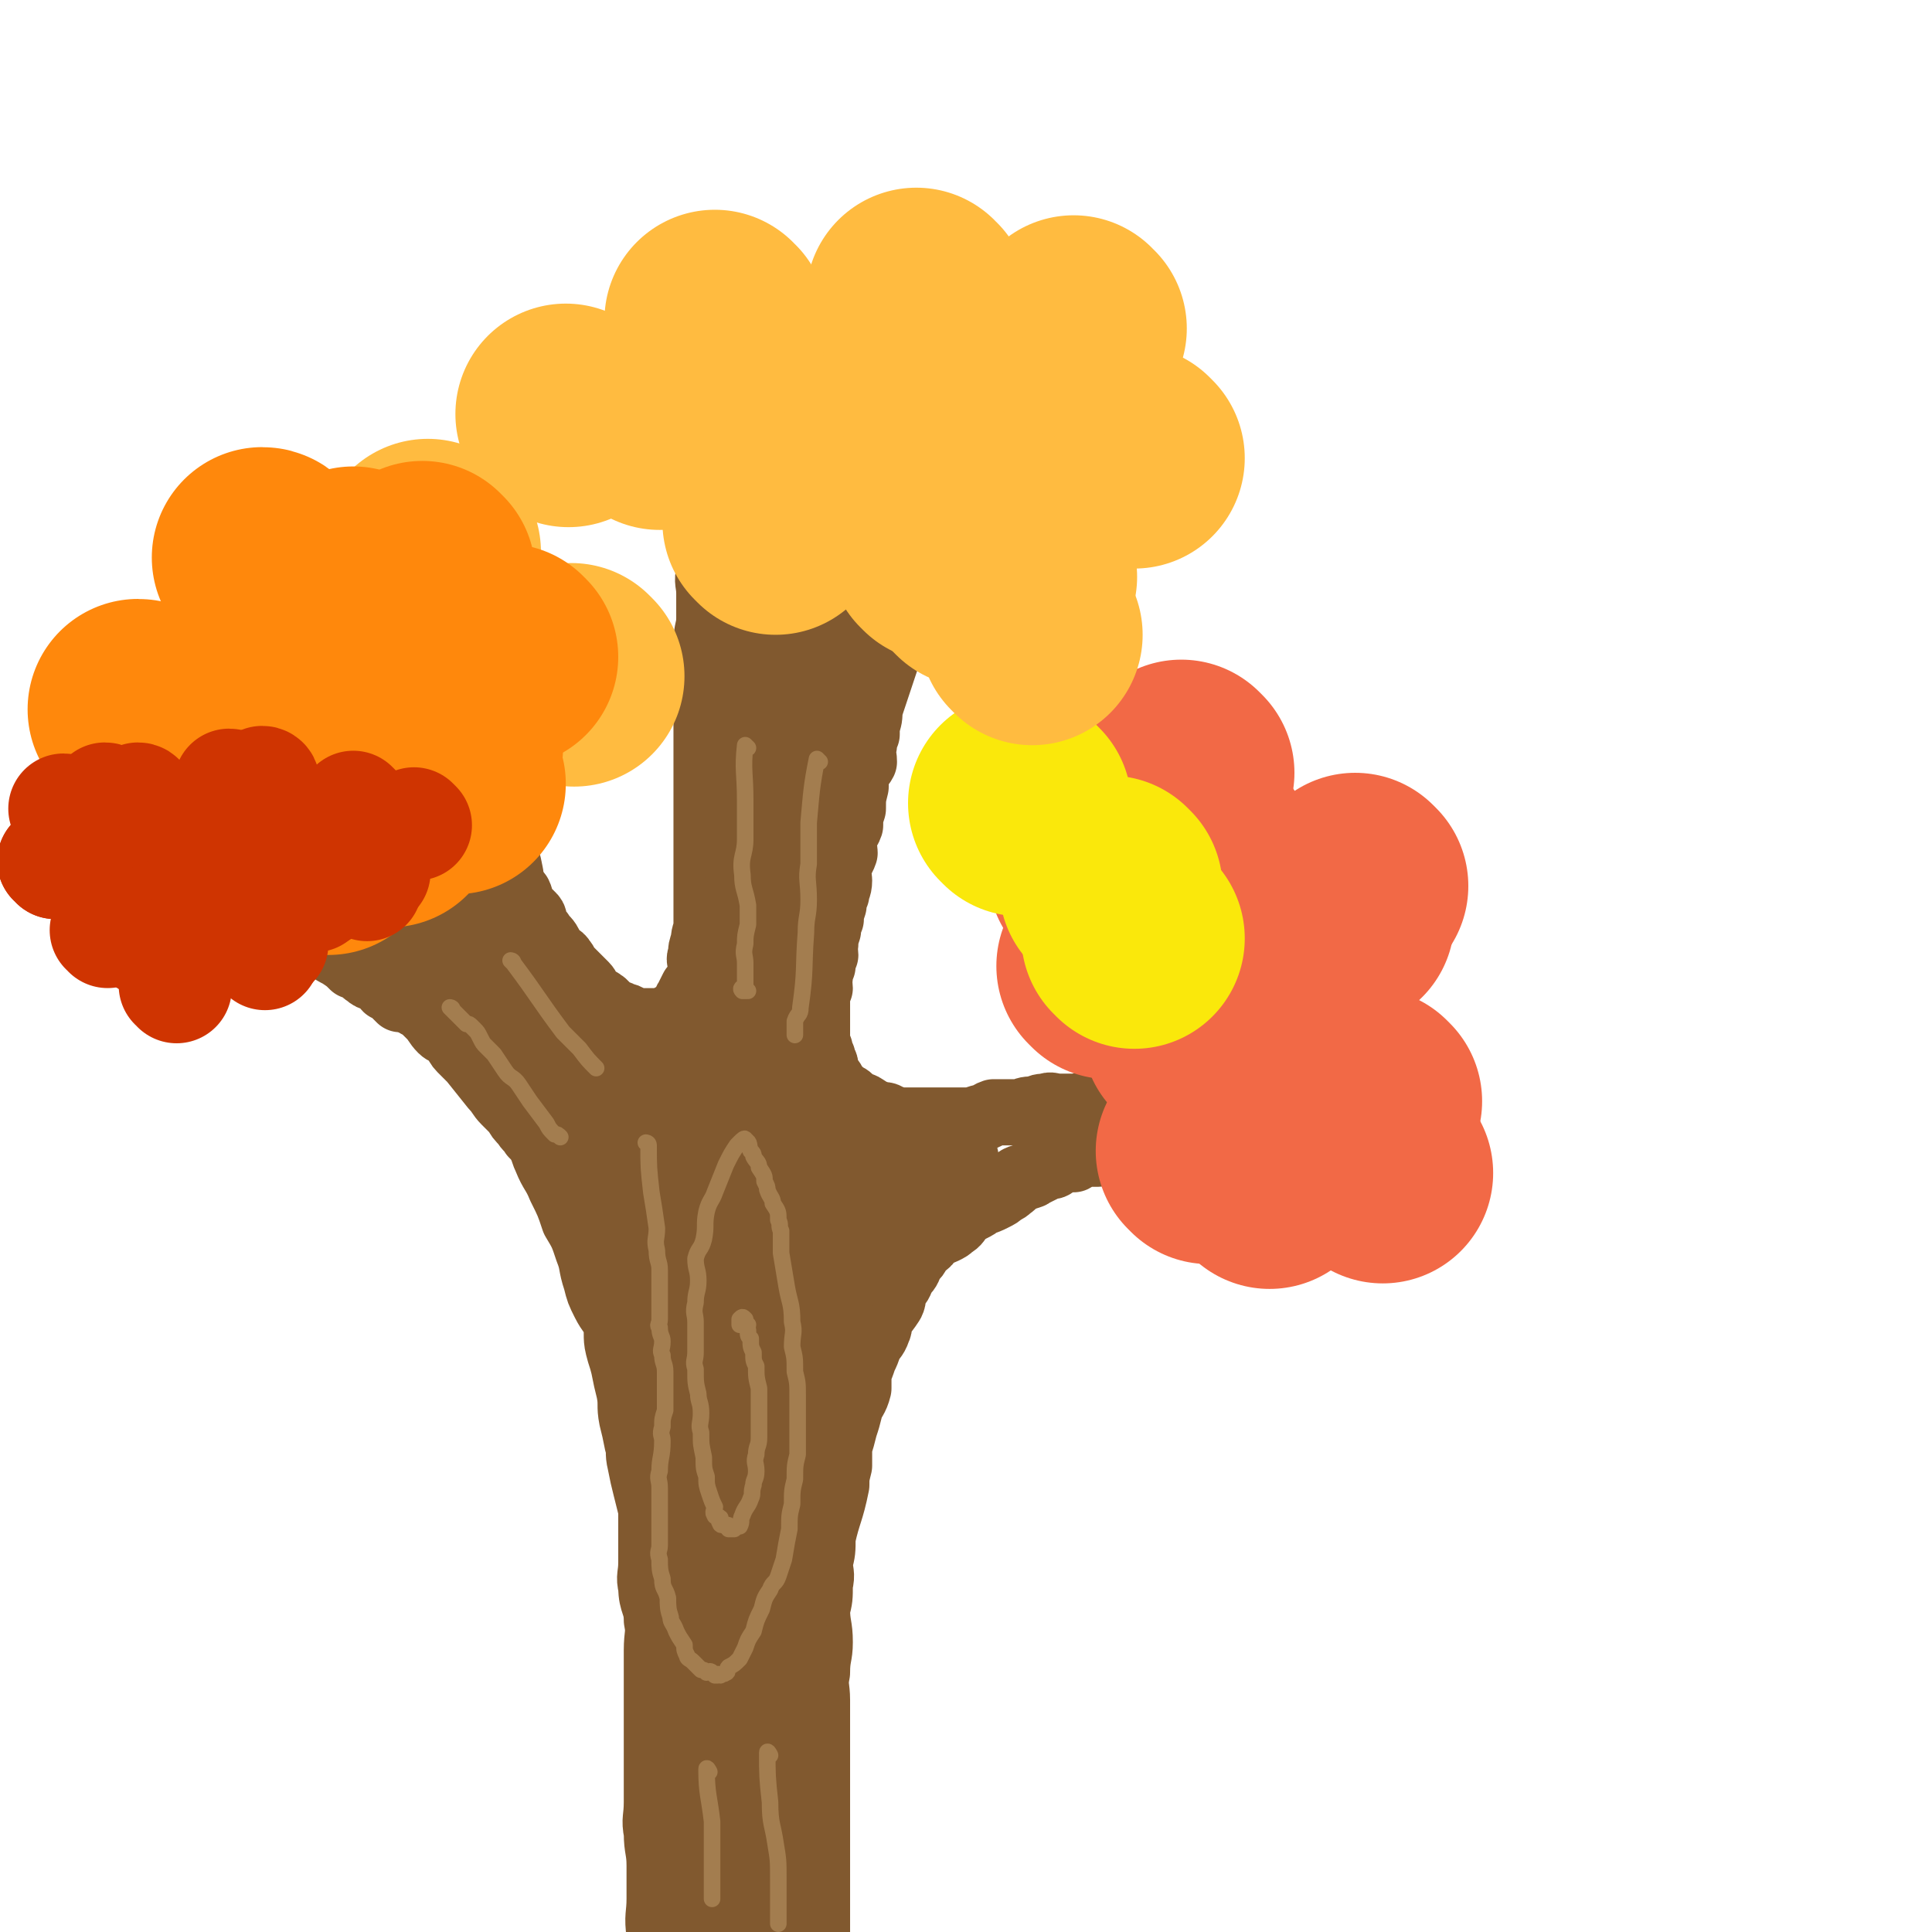
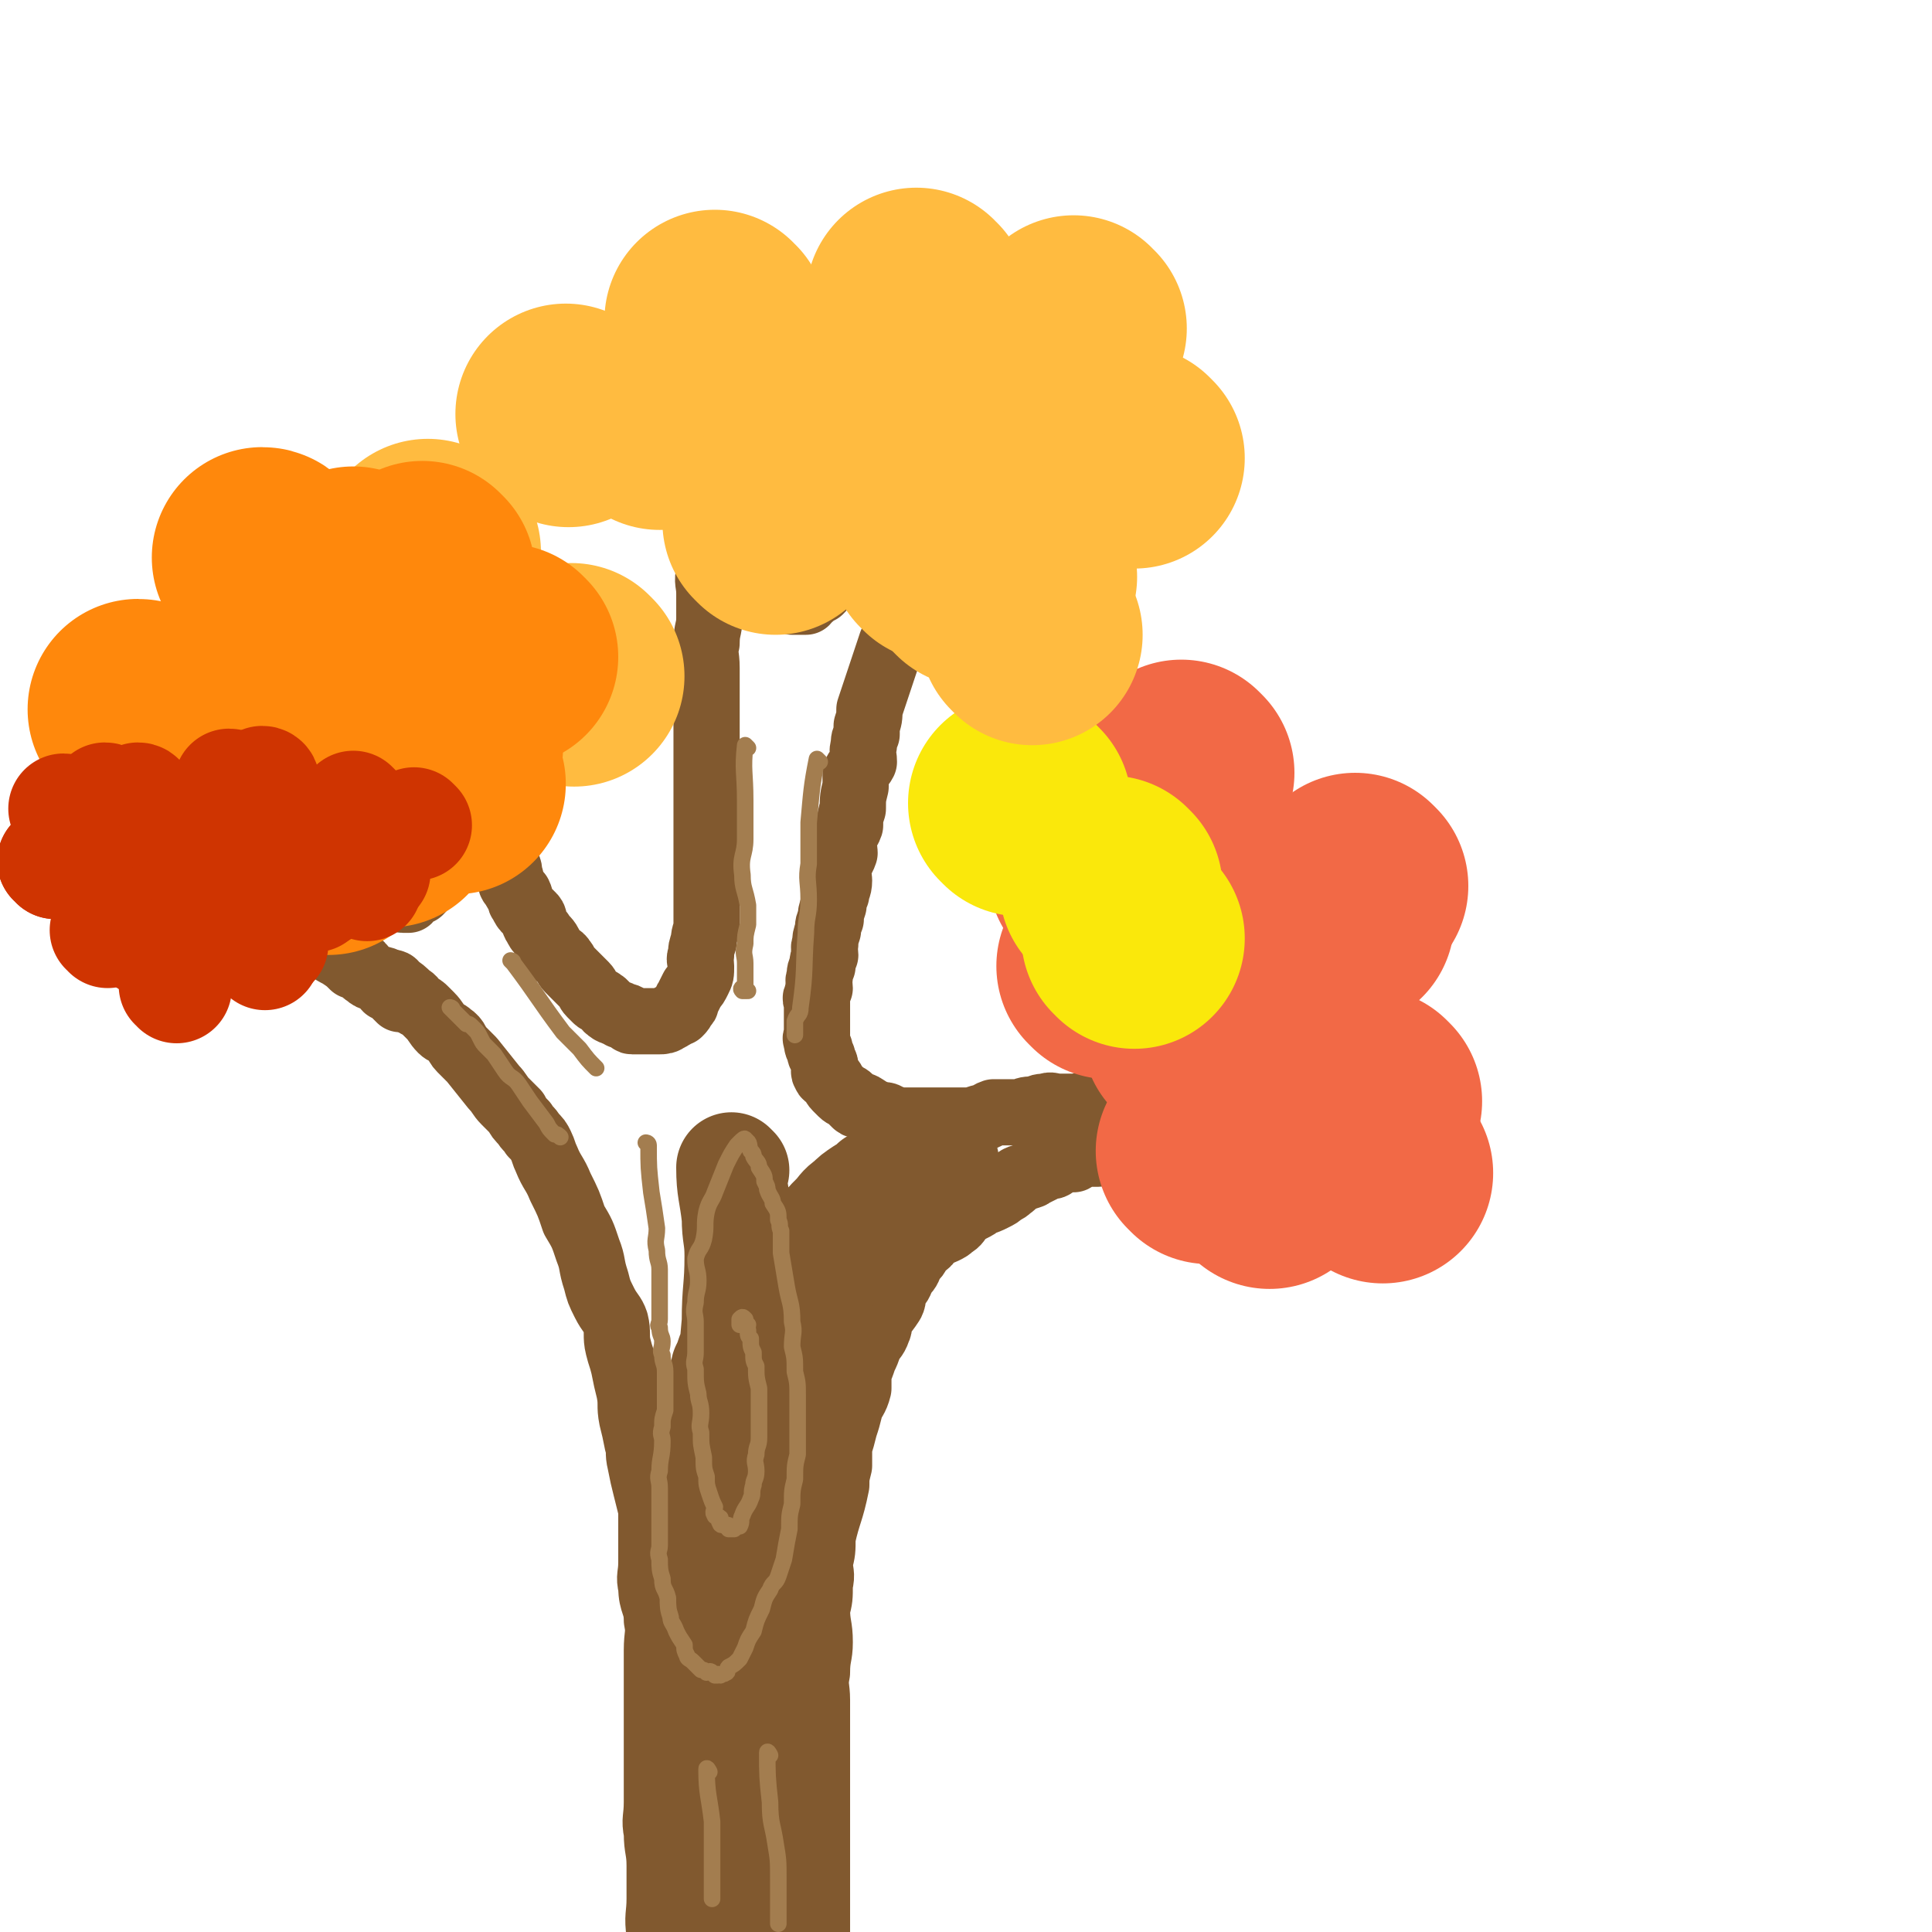
<svg xmlns="http://www.w3.org/2000/svg" viewBox="0 0 700 700" version="1.1">
  <g fill="none" stroke="#81592F" stroke-width="24" stroke-linecap="round" stroke-linejoin="round">
    <path d="M143,357c0,0 -1,-1 -1,-1 0,0 1,0 1,1 3,2 3,2 5,4 2,1 2,2 3,3 2,1 2,1 3,2 1,1 1,1 2,2 2,2 2,3 4,5 1,1 2,1 3,2 3,2 2,3 4,5 2,2 2,2 4,4 4,5 4,5 8,10 2,2 2,3 4,5 2,2 2,2 4,4 1,2 1,2 3,4 1,2 2,2 3,4 2,2 2,2 3,4 1,2 1,3 2,5 2,5 3,5 5,10 3,6 3,6 5,12 3,5 3,5 5,11 2,5 1,5 3,11 1,4 1,4 3,8 2,4 3,4 4,7 1,4 0,5 1,9 1,4 1,3 2,7 1,5 1,5 2,9 1,5 0,5 1,10 1,4 1,4 2,9 1,3 0,3 1,7 1,5 1,5 2,9 1,4 1,4 2,8 0,4 0,4 0,8 0,5 0,5 0,11 0,5 -1,5 0,9 0,6 2,6 2,12 1,5 0,5 0,11 0,5 0,5 0,11 0,5 0,5 0,10 0,5 0,5 0,9 0,7 0,7 0,13 0,6 0,6 0,12 0,6 -1,6 0,11 0,6 1,6 1,12 0,6 0,6 0,12 0,6 -1,6 0,13 0,5 0,5 1,11 0,6 1,6 1,12 0,6 -1,6 0,12 0,6 0,6 1,12 0,4 0,4 1,9 0,4 1,4 1,8 0,3 0,3 0,6 -1,2 -1,2 -1,4 -1,1 -1,3 -1,3 -1,0 -1,-2 -1,-3 " />
    <path d="M145,362c0,0 -1,-1 -1,-1 0,0 1,1 1,1 -2,-2 -2,-2 -4,-4 0,0 -1,0 -1,0 -1,-1 0,-2 -1,-3 -3,-1 -4,0 -6,-2 -2,-1 -1,-2 -2,-3 -1,-1 -1,0 -3,0 -2,-2 -2,-2 -5,-4 -2,-1 -2,-1 -5,-3 -1,0 -1,-1 -2,-2 -3,-1 -3,-1 -6,-3 -2,-1 -2,-2 -5,-4 -2,-1 -2,-1 -4,-3 -2,-1 -2,-2 -4,-4 -1,-1 -1,-1 -2,-2 -2,-2 -2,-1 -3,-3 -2,-1 -2,-1 -3,-3 -1,0 0,-1 -1,-1 -1,-1 -1,-1 -2,-1 -1,-1 -1,-1 -2,-2 0,0 0,0 -1,-1 0,-1 0,-1 0,-1 -1,-1 -1,0 -2,0 0,0 0,0 -1,0 0,-1 1,-1 1,-2 0,0 0,0 0,0 0,0 -1,0 -1,0 0,-1 0,-1 0,-1 0,-1 1,-1 1,-1 0,-1 0,-1 0,-2 0,-1 0,-1 0,-1 0,-2 1,-1 1,-3 1,0 1,0 1,-1 0,-1 0,-2 0,-2 0,-1 1,-1 1,-1 0,-1 0,-1 0,-2 0,0 0,0 1,0 0,0 0,0 1,0 0,0 0,0 1,0 1,0 1,0 2,1 2,1 2,0 3,1 2,0 2,0 4,1 2,1 2,1 4,2 3,1 3,2 5,3 2,1 2,1 4,2 3,1 3,2 5,3 2,1 2,1 4,2 2,1 2,1 3,2 1,1 1,1 2,2 0,0 0,1 1,1 3,1 3,1 5,2 2,1 3,1 4,2 1,1 1,1 2,2 1,0 1,-1 2,0 1,0 0,0 1,1 1,1 2,1 3,1 1,0 1,0 1,0 1,0 1,0 2,0 0,0 0,0 1,0 0,0 1,-1 1,0 0,0 -1,1 0,1 0,0 1,0 2,0 1,-1 1,-2 2,-3 1,0 1,0 2,0 1,-1 1,-1 2,-3 0,0 0,0 1,0 0,-1 1,-1 1,-1 0,-1 -1,-2 0,-3 0,0 1,0 1,0 0,-1 0,-1 0,-2 0,-1 0,-2 0,-3 -1,-1 -1,-1 -1,-3 -1,-2 0,-2 -1,-5 -1,-2 -1,-2 -2,-5 -1,-2 -1,-2 -2,-5 -2,-2 -3,-2 -5,-5 -1,-3 -1,-3 -2,-6 -2,-2 -2,-2 -3,-5 -2,-2 -2,-2 -3,-5 -2,-2 -2,-2 -3,-4 -2,-2 -2,-2 -3,-4 0,0 0,0 0,-1 0,-1 -1,-1 0,-1 0,-1 0,-1 1,-1 0,0 0,0 1,0 1,0 1,0 2,0 2,0 2,0 3,0 1,0 1,-1 2,-1 2,-1 2,0 3,0 2,0 2,0 3,0 1,0 1,0 2,0 1,0 1,0 2,0 1,0 1,0 2,0 0,0 1,0 1,0 0,0 0,1 1,1 0,0 0,0 1,0 1,0 1,0 2,1 1,1 1,1 2,2 1,1 2,1 3,2 1,1 0,1 1,2 1,2 1,2 2,3 1,1 1,1 2,2 1,1 0,2 1,3 1,2 1,2 2,4 1,2 0,2 1,4 1,2 1,2 2,4 1,2 1,2 2,4 1,2 0,2 1,4 0,2 1,2 1,3 1,2 0,2 1,4 1,2 1,1 2,3 1,3 0,3 1,5 1,2 1,2 2,3 1,2 0,2 1,4 0,2 0,2 1,3 1,2 1,2 2,3 1,2 0,2 1,3 1,2 1,2 2,3 1,1 1,1 2,2 1,1 0,2 1,3 1,2 1,2 2,3 1,2 2,2 3,4 1,2 1,2 2,3 1,2 2,1 3,3 1,1 1,2 2,3 1,1 1,1 2,2 1,1 1,1 2,2 1,1 1,1 2,2 1,1 1,2 2,3 1,1 1,1 2,2 1,1 1,0 2,1 2,1 1,2 3,3 1,1 1,0 2,1 1,0 1,0 2,1 1,0 2,0 3,1 1,0 0,1 1,1 1,0 1,0 3,0 2,0 2,0 5,0 1,0 1,0 2,0 1,0 2,0 3,-1 1,0 1,-1 2,-1 1,-1 1,-1 2,-1 1,-1 1,-1 2,-3 1,0 0,-1 1,-2 1,-2 1,-2 2,-4 1,-1 1,-1 2,-3 1,-2 1,-2 1,-5 0,-2 -1,-2 0,-4 0,-2 0,-2 1,-5 0,-3 1,-3 1,-6 0,-3 0,-3 0,-6 0,-2 0,-2 0,-5 0,-4 0,-4 0,-8 0,-4 0,-4 0,-8 0,-4 0,-4 0,-8 0,-5 0,-5 0,-9 0,-4 0,-4 0,-7 0,-4 0,-4 0,-8 0,-5 0,-5 0,-9 0,-5 0,-5 0,-9 0,-4 0,-4 0,-8 0,-4 0,-4 0,-8 0,-5 -1,-5 0,-9 0,-5 1,-5 1,-9 0,-5 0,-5 0,-9 0,-4 -1,-4 0,-8 0,-4 1,-4 1,-8 0,-5 -1,-5 0,-9 0,-5 1,-5 1,-9 0,-5 0,-5 0,-9 0,-4 0,-4 0,-8 0,-3 0,-3 0,-7 0,-3 -1,-3 0,-6 0,-2 1,-2 1,-4 0,-2 0,-2 0,-4 0,-1 0,-1 0,-2 0,-1 0,-1 0,-2 0,-1 -1,-1 0,-2 0,0 1,0 1,0 0,-1 -1,-1 0,-2 0,0 1,1 2,1 0,0 0,0 1,0 1,-1 1,-1 3,-1 2,0 2,0 3,0 2,0 2,-1 3,-1 0,0 0,0 1,0 1,0 1,0 3,0 0,0 0,0 1,0 0,0 0,0 1,0 0,0 0,0 1,0 0,0 0,0 1,1 0,0 0,0 0,1 0,1 -1,1 0,2 0,2 0,2 1,3 1,3 1,3 1,6 0,5 0,5 0,10 0,3 0,3 -1,5 0,4 0,4 -1,7 0,4 0,4 -1,7 0,4 0,4 0,7 -1,4 -1,4 -2,7 0,3 1,3 1,6 0,3 0,3 0,5 0,3 -1,3 0,5 0,2 0,1 1,3 0,1 -1,1 0,2 0,1 0,0 1,1 1,1 1,1 2,2 0,1 0,1 1,2 0,0 0,0 1,1 1,0 1,0 2,1 0,0 0,0 1,0 1,0 1,0 2,0 1,0 1,0 2,0 1,-1 1,-2 2,-2 1,-2 1,-1 3,-2 1,-1 1,-1 2,-3 1,-2 1,-2 3,-5 1,-2 0,-2 2,-5 1,-2 2,-2 4,-5 1,-2 1,-3 2,-6 1,-2 1,-2 2,-5 1,-3 1,-3 2,-7 0,-2 0,-2 1,-5 0,-2 0,-2 1,-5 0,-2 1,-2 2,-5 0,-1 -1,-1 0,-2 0,-1 0,-1 1,-2 0,-1 -1,-2 0,-2 0,-1 0,0 1,0 0,-1 0,-1 1,-1 0,0 0,0 1,0 1,0 1,0 2,0 1,0 1,0 2,0 2,0 2,1 4,1 2,0 2,-1 5,0 2,0 2,1 5,2 2,0 2,0 4,1 2,0 2,0 4,1 1,0 1,1 2,1 1,0 1,-1 2,0 1,1 1,1 2,2 0,0 0,0 0,0 1,0 1,0 0,1 0,0 1,0 0,1 0,0 0,0 -1,1 0,0 0,0 -1,1 0,1 0,2 -1,3 -1,3 -1,3 -2,5 -1,3 -1,3 -2,5 -1,4 -1,4 -3,7 -1,4 -1,4 -3,7 -2,4 -2,4 -4,7 -1,4 0,4 -2,7 -1,3 -2,3 -3,5 -2,4 -1,4 -3,7 -1,3 -1,3 -2,5 -2,4 -2,4 -4,7 -3,9 -3,9 -6,18 -1,3 -1,3 -2,6 0,3 0,3 -1,6 0,2 0,2 0,3 -1,2 -1,2 -1,4 -1,3 0,3 0,6 -1,2 -2,2 -3,4 0,3 0,3 0,5 -1,4 -1,4 -1,8 -1,3 -1,3 -1,6 -1,3 -2,2 -3,5 0,3 1,3 1,5 -1,3 -2,3 -3,5 0,3 1,3 1,5 0,3 -1,3 -1,5 -1,2 -1,2 -1,4 -1,3 -1,3 -1,5 -1,2 -1,2 -1,4 -1,3 -1,3 -1,5 -1,2 0,2 0,4 -1,2 -1,2 -1,4 -1,2 -1,2 -1,4 -1,2 0,2 0,4 -1,2 -1,2 -1,3 -1,1 0,1 0,2 0,2 0,2 0,3 0,2 0,2 0,3 0,2 0,2 0,3 0,2 0,2 0,3 0,1 -1,1 0,2 0,2 0,2 1,3 0,2 0,2 1,3 0,2 1,2 1,3 0,2 -1,2 0,3 0,1 1,1 2,2 1,1 1,2 2,3 1,1 1,1 2,2 1,1 2,1 3,2 1,1 1,1 2,2 1,1 2,0 3,1 2,1 1,1 3,2 1,1 2,0 3,1 2,0 2,0 3,1 2,0 2,1 3,1 1,0 2,0 3,0 2,0 2,0 3,0 2,0 2,0 4,0 4,0 4,0 8,0 2,0 2,0 4,0 1,0 1,0 3,0 2,0 2,0 5,-1 3,0 2,-1 5,-2 3,0 3,0 6,0 2,0 2,0 4,0 2,-1 2,-1 5,-1 2,-1 2,-1 4,-1 2,-1 2,0 4,0 2,0 2,0 4,0 2,0 2,0 4,0 2,-1 2,-1 4,-1 2,-1 2,0 4,0 2,-1 2,-1 4,-1 2,-1 2,0 5,0 1,0 1,0 3,0 2,-1 2,-1 4,-1 2,-1 2,-1 5,-1 1,-1 1,-1 3,-1 2,-1 2,0 4,0 1,0 1,0 3,0 1,0 1,0 3,0 1,-1 1,-1 2,-1 1,-1 1,0 3,0 1,-1 1,-1 2,-1 0,-1 0,0 0,0 2,0 2,0 3,0 0,0 0,0 0,0 1,0 1,-1 1,0 1,0 0,0 0,1 0,0 0,0 0,1 0,0 0,0 0,1 1,1 1,1 2,2 0,1 -1,1 -1,2 1,1 1,1 2,2 0,0 0,0 0,1 1,0 0,0 0,1 0,0 0,0 0,1 0,0 0,0 0,0 0,0 1,0 0,1 0,0 0,1 -1,1 0,0 0,0 -1,0 -1,0 -1,0 -1,0 -1,0 -1,-1 -2,0 -1,0 -1,0 -3,1 -2,1 -2,1 -4,2 -1,0 -1,-1 -3,0 -1,0 -1,0 -2,1 -1,0 -1,-1 -3,0 -1,0 -1,1 -2,1 -1,0 -1,-1 -3,0 -1,0 -1,1 -3,1 -1,0 -1,-1 -2,0 -1,0 -1,1 -3,1 -1,0 -1,0 -2,0 -1,0 -1,0 -2,0 0,0 0,0 -1,0 -1,0 -1,-1 -2,0 -1,0 -1,0 -2,1 0,0 0,0 -1,0 0,0 -1,-1 -1,0 -1,0 0,1 -1,1 0,0 0,0 -1,0 -1,0 -1,0 -1,0 -1,0 -1,-1 -1,0 0,0 0,1 -1,1 0,0 0,0 -1,0 -1,0 -1,0 -2,0 0,0 0,0 -1,0 -1,0 -1,-1 -2,0 -1,0 -1,1 -3,2 -2,0 -2,-1 -4,0 -2,0 -1,1 -3,2 -1,1 -1,0 -3,1 -2,1 -2,1 -4,2 -1,0 -1,1 -2,1 -2,1 -2,0 -4,1 -2,1 -1,2 -3,3 -1,1 -1,1 -3,2 -1,1 -1,1 -3,2 -2,1 -2,1 -5,2 -1,1 -1,1 -3,2 -2,1 -2,1 -4,3 -1,1 -1,2 -3,3 -1,1 -1,1 -3,2 -2,1 -2,0 -4,2 -2,1 -1,2 -3,3 -1,1 -1,1 -2,2 -1,2 -1,2 -3,4 -1,3 -1,3 -3,5 -1,3 -1,3 -3,5 -1,3 0,3 -1,5 -2,3 -2,3 -4,5 -1,3 0,3 -1,5 -1,3 -2,3 -3,5 -1,3 -1,3 -2,5 -1,3 -1,3 -2,5 0,3 0,3 0,6 -1,4 -2,4 -3,7 -1,4 -1,4 -2,7 -1,4 -1,4 -2,7 0,4 0,4 0,7 -1,4 -1,4 -1,7 -2,10 -3,10 -5,19 0,5 0,5 -1,9 0,4 1,4 0,8 0,5 0,5 -1,9 0,6 1,6 1,12 0,5 -1,5 -1,11 -1,5 0,5 0,10 0,5 0,5 0,11 0,5 0,5 0,9 0,6 0,6 0,12 0,5 0,5 0,10 0,6 0,6 0,12 0,6 0,6 0,12 0,5 0,5 0,11 0,6 0,6 0,12 0,5 0,5 0,11 0,6 -1,6 0,12 0,5 0,5 1,11 0,5 0,5 1,11 0,5 0,5 1,9 0,4 1,4 1,8 0,4 0,4 0,7 0,3 0,3 0,6 0,1 0,1 0,2 -1,0 -1,0 -1,1 -1,0 0,1 0,2 0,1 0,1 0,2 " />
  </g>
  <g fill="none" stroke="#81592F" stroke-width="40" stroke-linecap="round" stroke-linejoin="round">
    <path d="M266,424c0,0 -1,-1 -1,-1 0,8 1,9 2,18 0,7 1,7 1,14 0,12 -1,12 -1,24 -1,11 -1,11 -1,22 -1,11 0,11 0,22 0,10 0,10 0,20 -1,10 -1,10 -1,20 -1,12 0,12 0,23 0,13 -1,13 0,27 0,14 0,14 1,28 0,13 0,13 1,26 0,10 1,10 1,19 0,8 0,8 0,16 -1,6 -2,6 -3,12 0,3 0,3 0,7 -1,3 -1,3 -1,5 -1,1 0,1 0,2 -1,0 -2,0 -2,-1 0,0 1,0 2,-1 2,-4 3,-4 4,-10 3,-10 3,-10 5,-21 3,-14 2,-14 4,-27 2,-20 4,-20 4,-39 0,-20 -1,-20 -3,-40 -1,-22 -1,-22 -4,-44 -2,-16 -2,-16 -4,-32 -1,-9 0,-9 -1,-19 -1,-4 0,-6 -1,-7 -1,0 -2,2 -3,4 -1,3 -1,3 -2,5 -2,11 -3,10 -5,21 -1,11 0,12 0,23 -1,18 -2,18 -3,36 0,18 1,18 1,36 0,18 -1,18 0,36 0,14 0,14 1,28 0,7 0,7 1,14 0,3 1,3 1,6 0,1 0,3 0,3 0,0 -1,-1 0,-2 1,-3 1,-3 2,-5 3,-8 3,-8 5,-15 2,-9 1,-9 3,-17 2,-12 3,-11 5,-23 2,-9 2,-9 3,-19 2,-19 2,-19 3,-38 0,-10 -1,-10 0,-20 0,-7 0,-7 1,-14 0,-6 0,-6 0,-13 0,-7 -1,-7 0,-14 0,-6 1,-6 2,-13 0,-5 0,-5 1,-11 0,-6 1,-6 2,-11 1,-4 1,-4 2,-8 1,-5 0,-5 2,-10 1,-4 1,-3 3,-7 1,-3 0,-4 2,-7 1,-3 1,-2 3,-5 2,-3 2,-3 5,-6 2,-2 2,-3 5,-5 2,-2 2,-2 5,-4 2,-1 2,-1 4,-3 2,-1 2,-1 5,-3 2,-1 2,-1 4,-2 2,-1 2,-1 4,-2 2,0 2,0 4,0 1,-1 1,0 3,0 1,0 1,0 2,0 1,0 1,0 2,0 0,-1 1,-1 1,-1 0,0 0,1 0,1 -1,0 -1,0 -2,0 " />
-     <path d="M338,437c0,0 0,-1 -1,-1 -9,1 -9,1 -18,3 -5,1 -5,1 -9,2 -5,1 -5,0 -10,1 0,0 0,0 0,0 -1,0 -1,0 -2,0 -3,-2 -3,-2 -6,-5 -3,-3 -3,-3 -5,-6 -2,-5 -1,-5 -3,-10 -1,-5 0,-5 -1,-9 -2,-5 -1,-5 -3,-11 -1,-4 -1,-4 -2,-8 0,-4 0,-4 0,-8 -1,-3 0,-3 0,-6 0,-2 -1,-2 -1,-4 -1,-1 0,-1 0,-2 0,0 0,-1 0,-1 -1,0 -1,1 -1,2 -1,1 -1,1 -1,3 -1,4 -1,4 -1,9 -1,8 -1,8 -3,17 -1,9 -2,9 -3,19 0,8 0,8 0,15 -1,6 -2,6 -3,12 0,4 0,4 0,8 -1,1 -1,1 -1,2 0,0 -1,1 0,1 0,0 0,0 1,0 0,-1 0,-1 1,-3 1,-2 1,-2 1,-5 1,-5 0,-5 1,-10 0,-7 1,-7 1,-13 0,-8 -1,-8 0,-17 0,-8 0,-8 1,-15 1,-7 1,-7 2,-15 1,-7 0,-7 1,-14 1,-6 1,-6 2,-13 1,-6 1,-6 1,-13 0,-5 -1,-5 0,-10 0,-6 2,-6 2,-11 1,-6 -1,-6 0,-11 0,-6 1,-6 1,-12 0,-4 0,-4 0,-9 0,-5 -1,-5 0,-10 0,-4 1,-4 1,-8 0,-4 0,-4 0,-8 -1,-2 -1,-2 -1,-4 -1,-3 -1,-3 -1,-6 -1,-2 0,-2 0,-5 -1,-2 -2,-2 -3,-5 0,-2 1,-2 1,-4 -1,-2 -1,-2 -1,-4 -1,-1 -1,-1 -1,-2 -1,-1 0,-1 0,-2 0,-1 0,-1 0,-2 0,-1 0,-2 0,-2 0,0 0,1 0,2 0,1 -1,1 0,2 0,3 1,3 1,7 1,15 1,15 0,31 0,7 -1,7 -2,15 0,5 0,5 -1,10 0,4 1,4 1,8 0,2 0,2 0,4 0,1 -1,1 0,2 0,0 1,0 2,0 0,-1 0,-2 1,-2 1,-2 1,-1 2,-3 0,-2 0,-2 1,-4 1,-3 1,-3 2,-6 2,-5 2,-5 4,-10 2,-6 2,-6 4,-11 1,-5 0,-5 2,-9 1,-4 2,-4 4,-8 2,-3 2,-3 4,-7 1,-3 1,-3 3,-7 1,-3 1,-4 3,-7 1,-3 2,-3 4,-6 2,-3 2,-3 4,-6 1,-2 1,-2 3,-5 1,-3 1,-3 3,-6 1,-2 1,-2 2,-5 1,-2 1,-2 2,-5 0,-1 0,-1 1,-3 0,-1 -1,-2 0,-3 0,-2 0,-1 1,-3 0,-2 0,-2 1,-4 0,-1 0,-1 1,-2 0,-1 0,-1 1,-2 0,-1 0,-1 0,-2 0,-1 -1,-1 0,-1 0,-1 0,-1 1,0 0,1 0,1 0,2 -1,2 -1,2 -1,4 -3,7 -3,7 -5,15 -3,9 -2,10 -5,19 -4,12 -4,11 -8,22 -4,11 -4,11 -7,21 -3,10 -3,10 -6,20 -3,10 -3,9 -6,19 -3,10 -2,10 -5,20 -2,8 -2,8 -4,16 -1,6 -2,6 -3,13 -1,9 0,9 -1,18 -1,7 -2,7 -3,15 0,6 0,6 0,13 -1,8 -1,8 0,15 0,6 1,6 2,12 1,4 1,4 2,9 0,3 0,3 1,5 0,1 1,1 1,2 0,1 -1,2 0,3 0,1 1,-1 3,0 1,0 1,1 2,1 3,0 3,-1 6,-1 2,-1 2,0 4,0 2,0 2,0 3,0 5,-4 4,-5 9,-8 2,-2 3,-1 5,-4 4,-5 3,-6 6,-12 0,-2 0,-2 0,-4 0,-2 0,-2 -1,-3 0,-1 0,0 -1,0 -1,0 -1,-1 -2,0 -4,1 -4,0 -7,2 -5,2 -5,3 -9,5 -5,3 -6,3 -11,5 -4,3 -4,3 -8,5 -3,2 -3,1 -6,2 -2,0 -2,0 -4,0 0,0 0,0 -1,0 -1,-1 -1,-1 -2,-1 -1,-2 -1,-3 -2,-5 -1,-3 -1,-3 -3,-7 -2,-5 -2,-5 -4,-9 -1,-4 -1,-4 -3,-8 -1,-3 0,-4 -1,-7 -1,-2 -2,-2 -4,-4 -1,-1 0,-1 -2,-3 -1,-1 -1,-1 -3,-2 -1,0 -1,0 -2,0 -1,-1 -1,-1 -3,-1 -1,0 0,1 -2,1 -1,0 -1,-1 -3,0 -1,0 -1,1 -3,1 -2,0 -2,0 -4,0 -2,0 -2,0 -4,0 -2,0 -2,0 -4,0 -2,-1 -2,-2 -5,-3 -2,0 -2,0 -5,0 -3,-1 -3,-1 -6,-3 -3,-1 -3,-1 -6,-3 -3,-1 -2,-2 -5,-4 -2,-1 -2,-1 -5,-3 -2,-1 -2,-2 -5,-4 -2,-2 -2,-2 -5,-5 -2,-2 -2,-2 -5,-4 -2,-1 -2,-1 -5,-3 -2,-1 -2,-2 -5,-4 -2,-1 -2,-1 -4,-3 -2,-2 -2,-2 -5,-4 -3,-2 -3,-1 -6,-3 -2,-1 -2,-1 -5,-3 -2,-1 -2,0 -4,-2 -2,-1 -1,-2 -4,-4 -1,-1 -2,-1 -4,-3 -2,-1 -2,-1 -4,-2 -1,0 -1,0 -2,0 -1,-1 -2,-1 -2,-1 -1,0 0,0 1,1 3,1 3,2 5,3 6,3 6,3 11,5 5,3 5,3 10,5 4,2 5,2 9,4 3,2 2,3 5,4 3,1 3,1 6,1 3,0 3,1 6,1 1,0 1,-1 1,-1 1,-2 1,-3 1,-5 0,-3 0,-3 0,-6 0,-5 0,-5 0,-9 -1,-5 0,-5 -1,-11 -1,-5 -1,-5 -3,-10 0,-4 0,-4 -1,-8 -2,-4 -2,-4 -3,-7 -1,-2 -1,-2 -2,-5 -1,-2 -1,-2 -2,-4 -1,-1 -1,-1 -2,-2 -1,0 -2,0 -2,1 0,2 1,2 2,4 2,5 1,5 3,10 3,7 4,7 7,14 3,7 2,7 5,15 2,7 2,7 4,15 4,7 4,7 8,14 3,7 2,8 5,14 4,8 4,7 8,14 2,6 2,6 4,12 3,5 4,5 7,10 3,6 1,6 4,12 2,4 3,4 5,8 4,4 4,4 7,9 2,5 2,5 4,10 2,4 2,4 4,9 2,4 3,4 4,9 2,5 1,5 2,10 1,4 1,4 2,7 1,6 1,6 2,12 1,5 1,5 2,10 1,4 1,4 2,7 1,4 1,4 2,8 0,2 0,2 1,4 0,2 1,2 2,3 0,0 0,1 0,1 0,-1 0,-2 0,-3 -1,-5 -2,-5 -3,-11 -1,-9 -1,-9 -3,-19 -2,-9 -3,-9 -5,-18 -2,-9 -2,-9 -4,-19 -1,-7 -1,-8 -3,-15 -1,-7 -2,-7 -4,-14 -1,-3 -2,-3 -3,-7 0,-3 0,-3 0,-6 0,-1 0,-2 0,-2 0,1 -1,2 0,3 1,9 1,9 3,18 4,14 5,14 9,28 3,13 2,13 4,27 2,11 3,11 4,21 1,10 1,10 2,19 1,12 1,13 1,23 0,1 0,-1 0,-1 " />
    <path d="M330,432c0,0 0,-1 -1,-1 -16,15 -15,16 -31,32 -6,5 -6,4 -12,8 -4,3 -4,3 -8,6 -1,1 -2,1 -3,2 -3,5 -3,5 -6,11 " />
  </g>
  <g fill="none" stroke="#F26946" stroke-width="80" stroke-linecap="round" stroke-linejoin="round">
    <path d="M434,349c0,0 -1,-1 -1,-1 " />
    <path d="M463,404c0,0 -1,-1 -1,-1 " />
    <path d="M430,351c0,0 -1,-1 -1,-1 " />
    <path d="M433,375c0,0 -1,-1 -1,-1 " />
    <path d="M438,418c0,0 -1,-1 -1,-1 " />
    <path d="M460,427c0,0 -1,-1 -1,-1 " />
    <path d="M497,399c0,0 -1,-1 -1,-1 " />
    <path d="M492,321c0,0 -1,-1 -1,-1 " />
-     <path d="M436,309c0,0 -1,-1 -1,-1 " />
    <path d="M437,348c0,0 -1,-1 -1,-1 " />
    <path d="M479,392c0,0 -1,-1 -1,-1 " />
    <path d="M501,425c0,0 -1,-1 -1,-1 " />
    <path d="M487,333c0,0 -1,-1 -1,-1 " />
    <path d="M427,328c0,0 -1,-1 -1,-1 " />
    <path d="M399,317c0,0 -1,-1 -1,-1 " />
    <path d="M402,351c0,0 -1,-1 -1,-1 " />
    <path d="M445,365c0,0 -1,-1 -1,-1 " />
    <path d="M427,344c0,0 -1,-1 -1,-1 " />
    <path d="M420,290c0,0 -1,-1 -1,-1 " />
    <path d="M429,280c0,0 -1,-1 -1,-1 " />
  </g>
  <g fill="none" stroke="#FAE80B" stroke-width="80" stroke-linecap="round" stroke-linejoin="round">
    <path d="M364,187c0,0 -1,-1 -1,-1 " />
    <path d="M403,322c0,0 -1,-1 -1,-1 " />
    <path d="M370,292c0,0 -1,-1 -1,-1 " />
    <path d="M411,340c0,0 -1,-1 -1,-1 " />
  </g>
  <g fill="none" stroke="#FFBB40" stroke-width="80" stroke-linecap="round" stroke-linejoin="round">
    <path d="M344,150c0,0 -1,-1 -1,-1 " />
    <path d="M344,187c0,0 -1,-1 -1,-1 " />
    <path d="M331,151c0,0 -1,-1 -1,-1 " />
    <path d="M287,138c0,0 -1,-1 -1,-1 " />
    <path d="M287,165c0,0 -1,-1 -1,-1 " />
    <path d="M353,209c0,0 -1,-1 -1,-1 " />
    <path d="M374,230c0,0 -1,-1 -1,-1 " />
    <path d="M411,166c0,0 -1,-1 -1,-1 " />
    <path d="M390,119c0,0 -1,0 -1,-1 " />
    <path d="M333,109c0,0 -1,0 -1,-1 " />
    <path d="M260,117c0,0 -1,0 -1,-1 " />
    <path d="M239,152c0,0 -1,-1 -1,-1 " />
    <path d="M281,190c0,0 -1,-1 -1,-1 " />
    <path d="M358,195c0,0 -1,-1 -1,-1 " />
    <path d="M372,209c0,0 -1,-1 -1,-1 " />
    <path d="M341,200c0,0 -1,-1 -1,-1 " />
    <path d="M154,228c0,0 -1,-1 -1,-1 " />
    <path d="M165,236c0,0 -1,-1 -1,-1 " />
    <path d="M208,245c0,0 -1,-1 -1,-1 " />
    <path d="M206,151c0,0 -1,-1 -1,-1 " />
    <path d="M156,200c0,0 -1,-1 -1,-1 " />
-     <path d="M148,233c0,0 -1,-1 -1,-1 " />
    <path d="M123,265c0,0 -1,-1 -1,-1 " />
  </g>
  <g fill="none" stroke="#FF880C" stroke-width="80" stroke-linecap="round" stroke-linejoin="round">
    <path d="M141,296c0,0 -1,-1 -1,-1 " />
    <path d="M184,238c0,0 -1,-1 -1,-1 " />
    <path d="M154,208c0,0 -1,-1 -1,-1 " />
    <path d="M127,228c0,0 -1,-1 -1,-1 " />
    <path d="M164,271c0,0 -1,-1 -1,-1 " />
    <path d="M165,284c0,0 -1,-1 -1,-1 " />
    <path d="M129,210c0,0 -1,-1 -1,-1 " />
    <path d="M96,203c0,0 0,-1 -1,-1 " />
    <path d="M77,255c0,0 0,-1 -1,-1 " />
    <path d="M51,258c0,0 0,-1 -1,-1 " />
    <path d="M61,299c0,0 0,-1 -1,-1 " />
    <path d="M119,306c0,0 -1,-1 -1,-1 " />
  </g>
  <g fill="none" stroke="#CF3401" stroke-width="40" stroke-linecap="round" stroke-linejoin="round">
    <path d="M94,329c0,0 0,-1 -1,-1 " />
    <path d="M87,324c0,0 0,-1 -1,-1 " />
    <path d="M50,322c0,0 0,-1 -1,-1 " />
    <path d="M20,313c0,0 0,-1 -1,-1 " />
    <path d="M20,313c0,0 0,-1 -1,-1 " />
    <path d="M73,343c0,0 0,-1 -1,-1 " />
    <path d="M114,325c0,0 -1,-1 -1,-1 " />
    <path d="M96,284c0,0 0,-1 -1,-1 " />
    <path d="M129,293c0,0 -1,-1 -1,-1 " />
    <path d="M118,299c0,0 -1,-1 -1,-1 " />
    <path d="M116,305c0,0 -1,-1 -1,-1 " />
    <path d="M84,285c0,0 0,-1 -1,-1 " />
    <path d="M69,304c0,0 0,-1 -1,-1 " />
    <path d="M51,290c0,0 0,-1 -1,-1 " />
    <path d="M39,290c0,0 0,-1 -1,-1 " />
    <path d="M43,295c0,0 0,-1 -1,-1 " />
    <path d="M24,294c0,0 0,-1 -1,-1 " />
    <path d="M53,341c0,0 0,-1 -1,-1 " />
    <path d="M96,323c0,0 0,-1 -1,-1 " />
    <path d="M136,316c0,0 -1,-1 -1,-1 " />
    <path d="M133,321c0,0 -1,-1 -1,-1 " />
    <path d="M99,342c0,0 0,-1 -1,-1 " />
    <path d="M64,358c0,0 0,-1 -1,-1 " />
    <path d="M39,338c0,0 0,-1 -1,-1 " />
    <path d="M96,346c0,0 0,-1 -1,-1 " />
    <path d="M117,323c0,0 -1,-1 -1,-1 " />
    <path d="M151,299c0,0 -1,-1 -1,-1 " />
  </g>
  <g fill="none" stroke="#A37D4F" stroke-width="6" stroke-linecap="round" stroke-linejoin="round">
    <path d="M164,366c0,0 -1,-1 -1,-1 0,0 1,0 1,1 1,1 1,1 2,2 1,1 1,1 2,2 0,0 0,0 1,1 1,0 1,0 2,1 0,0 0,0 1,1 1,1 1,1 2,3 1,2 1,2 2,3 1,1 1,1 2,2 0,0 0,0 1,1 2,3 2,3 4,6 2,3 3,2 5,5 2,3 2,3 4,6 3,4 3,4 6,8 1,2 1,2 3,4 1,0 1,0 2,1 " />
    <path d="M186,349c0,0 -1,-1 -1,-1 0,0 1,0 1,1 9,12 9,13 18,25 3,3 3,3 6,6 3,4 3,4 6,7 " />
    <path d="M271,271c0,0 -1,-1 -1,-1 -1,9 0,10 0,20 0,7 0,7 0,14 0,6 -2,6 -1,13 0,5 1,5 2,11 0,3 0,4 0,7 -1,4 -1,4 -1,7 -1,4 0,4 0,7 0,3 0,3 0,5 0,2 0,2 0,3 -1,1 -2,1 -1,2 0,0 1,0 2,0 " />
    <path d="M297,276c0,0 -1,-1 -1,-1 -2,10 -2,12 -3,23 0,7 0,7 0,15 -1,6 0,6 0,13 0,6 -1,6 -1,12 -1,13 0,13 -2,27 0,3 -1,2 -2,5 0,2 0,2 0,5 " />
    <path d="M235,415c0,0 -1,-1 -1,-1 0,0 1,0 1,1 0,8 0,8 1,17 1,6 1,6 2,13 0,4 -1,4 0,8 0,4 1,4 1,7 0,3 0,3 0,6 0,3 0,3 0,6 0,3 0,3 0,6 0,2 -1,2 0,3 0,3 1,3 1,5 0,3 -1,3 0,5 0,3 1,3 1,6 0,3 0,3 0,5 0,2 0,2 0,4 0,3 0,3 0,5 -1,3 -1,3 -1,6 -1,3 0,3 0,5 0,6 -1,6 -1,11 -1,3 0,3 0,6 0,2 0,2 0,5 0,2 0,2 0,5 0,2 0,2 0,4 0,2 0,2 0,4 0,1 0,1 0,3 0,2 -1,2 0,5 0,3 0,4 1,7 0,4 1,3 2,7 0,3 0,4 1,7 0,2 1,2 2,5 1,2 1,2 3,5 0,2 0,2 1,4 0,1 1,1 2,2 1,1 1,1 2,2 0,0 0,0 1,1 1,0 1,0 2,1 1,0 1,-1 2,0 0,0 0,0 1,1 0,0 0,0 1,0 0,-1 0,0 1,0 1,-1 1,0 2,-1 1,0 0,-1 1,-2 2,-1 2,-1 4,-3 1,-2 1,-2 2,-4 1,-3 1,-3 3,-6 1,-4 1,-4 3,-8 1,-4 1,-4 3,-7 1,-3 2,-2 3,-5 1,-3 1,-3 2,-6 1,-6 1,-6 2,-11 0,-5 0,-5 1,-9 0,-5 0,-5 1,-9 0,-5 0,-5 1,-9 0,-6 0,-6 0,-11 0,-5 0,-5 0,-10 0,-5 0,-5 -1,-9 0,-5 0,-5 -1,-9 0,-5 1,-5 0,-9 0,-7 -1,-7 -2,-13 -1,-6 -1,-6 -2,-12 0,-4 0,-4 0,-8 -1,-2 0,-2 -1,-4 0,-3 0,-3 -2,-6 0,-2 -1,-2 -2,-5 0,-1 0,-1 -1,-3 0,-2 0,-2 -2,-5 0,-2 -1,-2 -2,-4 0,-1 0,-1 -1,-2 -1,-2 0,-3 -2,-4 0,-1 -1,0 -2,1 0,0 0,0 -1,1 -2,3 -2,3 -4,7 -2,5 -2,5 -4,10 -1,3 -2,3 -3,7 -1,5 0,5 -1,10 -1,4 -2,3 -3,7 0,4 1,4 1,8 0,4 -1,4 -1,8 -1,4 0,4 0,7 0,6 0,6 0,11 0,3 -1,3 0,6 0,5 0,5 1,9 0,3 1,3 1,7 0,4 -1,4 0,7 0,5 0,4 1,9 0,4 0,4 1,7 0,3 0,3 1,6 1,3 1,3 2,5 0,1 -1,2 0,3 0,1 1,0 2,1 0,0 -1,1 0,2 0,1 1,0 2,1 0,0 1,-1 1,0 0,0 -1,0 0,1 0,0 1,0 2,0 1,-1 1,-1 2,-1 1,-2 0,-2 1,-4 1,-3 2,-3 3,-6 1,-2 0,-2 1,-5 0,-2 1,-2 1,-5 0,-3 -1,-3 0,-6 0,-3 1,-3 1,-6 0,-4 0,-4 0,-8 0,-5 0,-5 0,-10 -1,-4 -1,-4 -1,-8 -1,-2 -1,-2 -1,-5 -1,-2 -1,-2 -1,-5 -1,-1 -1,-1 -1,-3 -1,-1 0,-1 0,-2 -1,-1 -1,-1 -1,-2 -1,0 0,0 0,0 -1,-1 -1,-1 -2,0 0,0 0,1 0,2 " />
    <path d="M279,636c0,0 -1,-2 -1,-1 0,8 0,9 1,18 0,8 1,8 2,15 1,6 1,6 1,13 0,4 0,4 0,8 0,3 0,3 0,5 0,1 0,1 0,3 " />
    <path d="M257,642c0,0 -1,-2 -1,-1 0,9 1,10 2,19 0,7 0,7 0,14 0,4 0,4 0,8 0,3 0,3 0,6 " />
  </g>
</svg>